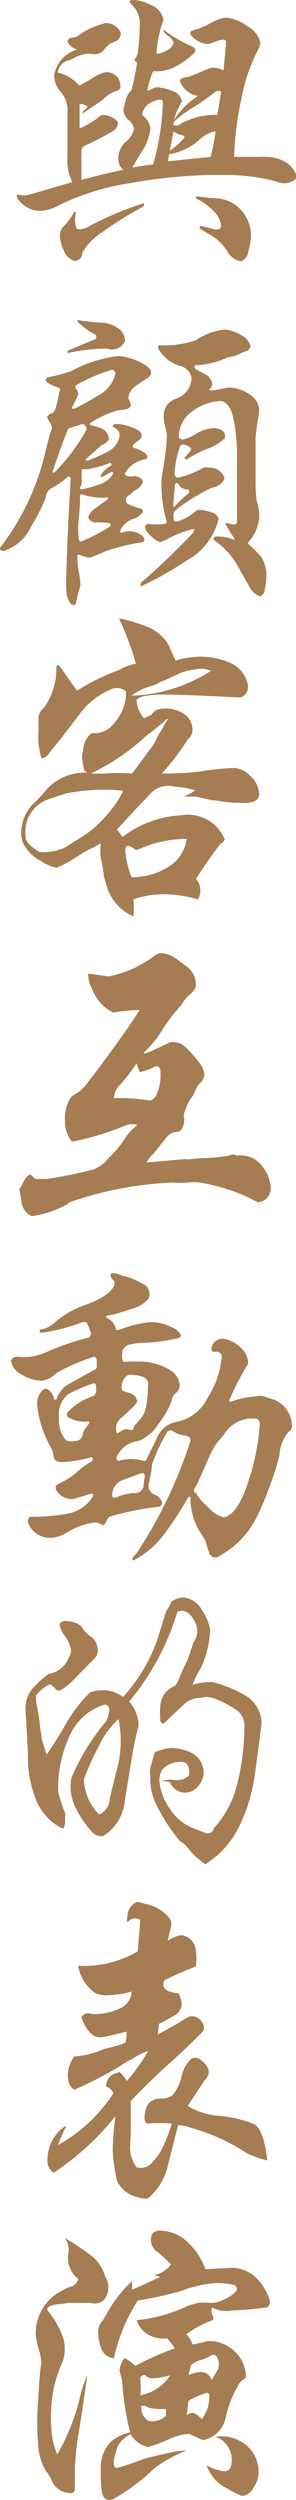
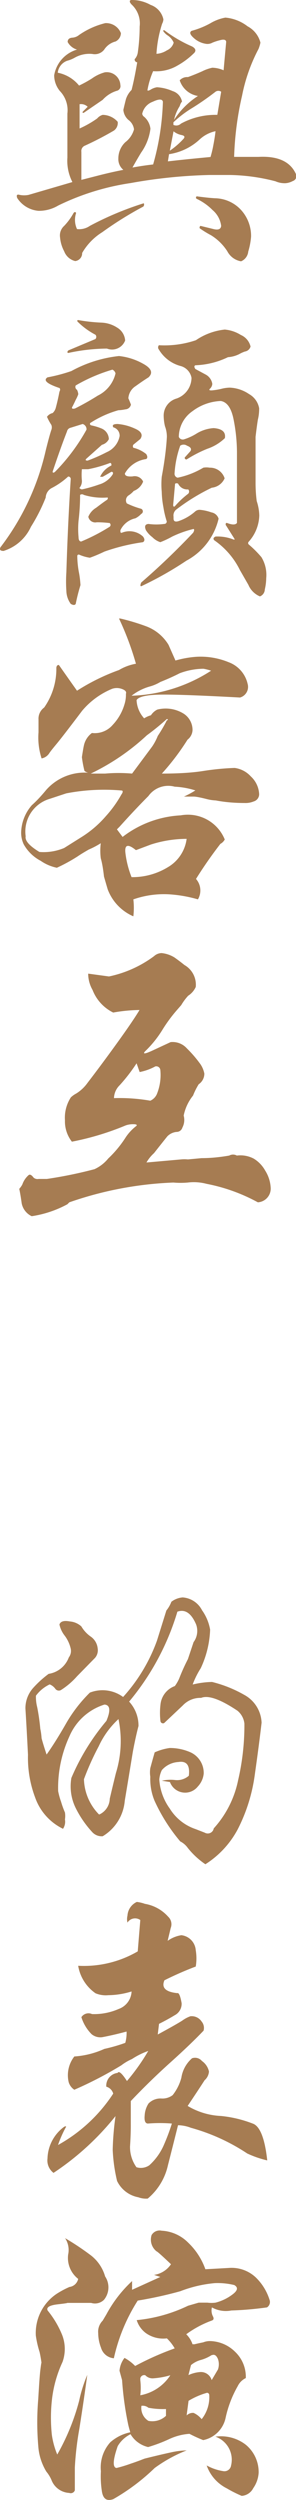
<svg xmlns="http://www.w3.org/2000/svg" id="レイヤー_1" data-name="レイヤー 1" width="23.06" height="194.58" viewBox="0 0 23.06 194.58">
  <defs>
    <style>
      .cls-1 {
        fill: #a67c52;
      }
    </style>
  </defs>
  <title>performance</title>
  <g>
    <path class="cls-1" d="M6.44,8.7l0.39-.39a0.75,0.75,0,0,0-.63-0.2V10a7.9,7.9,0,0,0,1.37-.78A0.87,0.87,0,0,1,8,8.94a1.59,1.59,0,0,1,1.17.54,0.73,0.73,0,0,1-.29.68,24.85,24.85,0,0,1-2.25,1.17,0.45,0.45,0,0,0-.29.49V14l1.48-.38q1-.25,1.79-0.4a1.07,1.07,0,0,1-.39-0.88,1.74,1.74,0,0,1,.54-1.27,1.9,1.9,0,0,0,.68-1A1.08,1.08,0,0,0,10,9.33a1.16,1.16,0,0,1-.39-0.78q0.1-.44.2-0.83A1.78,1.78,0,0,1,10.25,7q0.22-.85.44-2.15a0.22,0.22,0,0,1-.2-0.24,1,1,0,0,0,.24-0.49,14.48,14.48,0,0,0,.15-2.05A2,2,0,0,0,10.25.35Q10,0.08,10.2,0a3,3,0,0,1,1.53.38,1.53,1.53,0,0,1,1,1.13,0.86,0.86,0,0,1-.1.34,9.34,9.34,0,0,0-.44,2.34A1.7,1.7,0,0,0,13,3.92a0.94,0.94,0,0,0,.53-0.6,1.27,1.27,0,0,0-.45-0.55,1.18,1.18,0,0,1-.38-0.38,0.1,0.1,0,0,1,.15,0,10.35,10.35,0,0,0,2.1,1.22q0.41,0.22.2,0.49a6,6,0,0,1-1.32,1,3.24,3.24,0,0,1-1.9.44,6.49,6.49,0,0,0-.44,1.46c0,0.08.05,0.07,0.21,0a1.31,1.31,0,0,1,.53-0.21,3.56,3.56,0,0,1,1.22.3,1.06,1.06,0,0,1,.73.82Q14.08,8,14,8.26a3.32,3.32,0,0,0-.44,1.07,6.27,6.27,0,0,1,1.86-1.86A1.79,1.79,0,0,1,14,6.25,0.79,0.79,0,0,1,14.64,6c0.36-.13.73-0.28,1.11-0.45a3.29,3.29,0,0,1,.79-0.28,2.35,2.35,0,0,1,.88.2q0.1-1.12.2-2.2c0-.16-0.15-0.22-0.4-0.16a4.09,4.09,0,0,0-.67.21,0.8,0.8,0,0,1-.44.1,1.79,1.79,0,0,1-1-.45C14.8,2.7,14.74,2.51,14.93,2.4a6.5,6.5,0,0,0,1.46-.59,3.51,3.51,0,0,1,1.17-.44,3.3,3.3,0,0,1,1.73.68,2,2,0,0,1,1,1.27,2.87,2.87,0,0,1-.15.49,13.23,13.23,0,0,0-1.28,3.63,24.46,24.46,0,0,0-.62,4.77h1.9q2.29-.12,2.93,1.37a0.4,0.4,0,0,1-.26.51,1.41,1.41,0,0,1-.57.17,1.78,1.78,0,0,1-.78-0.15,15,15,0,0,0-3.52-.49H16.3a39.45,39.45,0,0,0-6.13.63A19.2,19.2,0,0,0,4.53,16,2.93,2.93,0,0,1,3,16.41a2.19,2.19,0,0,1-1.66-1q-0.12-.34.2-0.24a1.78,1.78,0,0,0,.68,0l3.42-1a3.61,3.61,0,0,1-.39-1.9V8.84a2.16,2.16,0,0,0-.59-1.76,1.94,1.94,0,0,1-.44-1.22A2.52,2.52,0,0,1,6,3.86a1.22,1.22,0,0,1-.73-0.59q0-.32.39-0.34a0.91,0.91,0,0,0,.49-0.2,6.13,6.13,0,0,1,2.05-.93,1.24,1.24,0,0,1,1.22.78A0.74,0.74,0,0,1,9,3.23a1.49,1.49,0,0,0-.88.63,0.93,0.93,0,0,1-.93.34,2.32,2.32,0,0,0-1.37.29,2.46,2.46,0,0,1-.59.24,1.12,1.12,0,0,0-.73.93,2.84,2.84,0,0,1,1.66,1,9.41,9.41,0,0,0,1-.55,3.11,3.11,0,0,1,1-.48,1.06,1.06,0,0,1,1.22,1,0.37,0.37,0,0,1-.29.44A2.45,2.45,0,0,0,8,7.77l-1.46,1C6.45,8.81,6.42,8.78,6.44,8.7Zm4.74,7.37a27.51,27.51,0,0,0-3.21,2,4.63,4.63,0,0,0-1.57,1.62,0.61,0.61,0,0,1-.54.63A1.22,1.22,0,0,1,5,19.56a2.78,2.78,0,0,1-.32-1.07A1,1,0,0,1,5,17.58a4.8,4.8,0,0,0,.73-1c0.08-.1.15-0.1,0.2,0A1.69,1.69,0,0,0,6,17.83,1.46,1.46,0,0,0,7,17.58a24.39,24.39,0,0,1,4.2-1.76A0.22,0.22,0,0,1,11.17,16.07Zm1.51-8.15q-0.07-.34-0.79,0a1.29,1.29,0,0,0-.82.93,0.33,0.33,0,0,0,.15.24,1.45,1.45,0,0,1,.49.93A4.08,4.08,0,0,1,11,11.87q-0.34.56-.68,1.17,0.81-.15,1.61-0.24A19.91,19.91,0,0,0,12.69,7.92Zm0.39,4.64q1.46-.17,3.32-0.34a8.35,8.35,0,0,0,.22-0.92q0.12-.62.17-1.09a2.61,2.61,0,0,0-1.22.63A4.47,4.47,0,0,1,13.17,12Zm0.15-.83a6,6,0,0,0,1.07-.93q0.19-.22-0.16-0.29a1.42,1.42,0,0,1-.62-0.29Zm4-4.59a0.38,0.38,0,0,0-.44,0A20.9,20.9,0,0,1,15,8.39a8.57,8.57,0,0,0-1.49,1.13v0.2a0.53,0.53,0,0,0,.59-0.1,5.62,5.62,0,0,1,2.83-.68ZM15.62,17.58l1.06,0.26c0.33,0.07.52,0,.55-0.26a1.94,1.94,0,0,0-.67-1.23,4.33,4.33,0,0,0-1.23-.87,0.11,0.11,0,0,1,0-.2q0.88,0.12,1.42.15a2.82,2.82,0,0,1,2,.88,3,3,0,0,1,.81,2.1,5.4,5.4,0,0,1-.22,1.17,0.92,0.92,0,0,1-.56.76,1.49,1.49,0,0,1-1.07-.78,4,4,0,0,0-1.27-1.25,8,8,0,0,1-.88-0.54A0.15,0.15,0,0,1,15.62,17.58Z" />
    <path class="cls-1" d="M7.12,33.11a4.36,4.36,0,0,1,.79.24,0.92,0.92,0,0,1,.57.83,0.84,0.84,0,0,1-.54.44L6.73,35.7c-0.1.1-.07,0.15,0.1,0.15a13.26,13.26,0,0,0,1.49-.66,1.71,1.71,0,0,0,1-1.25,0.67,0.67,0,0,0-.49-0.68Q8.66,33,9.17,33a4,4,0,0,1,1.32.35q0.78,0.33.44,0.82l-0.54.44a0.21,0.21,0,0,0,0,.24,2.52,2.52,0,0,1,1,.49q0.17,0.27,0,.39a2.24,2.24,0,0,0-1.66,1.12c0,0.18.17,0.26,0.6,0.23a0.72,0.72,0,0,1,.82.4,1.24,1.24,0,0,1-.73.73,1.85,1.85,0,0,1-.39.34,0.46,0.46,0,0,0-.15.63A6.32,6.32,0,0,0,11,39.6,0.22,0.22,0,0,1,11,40a1.62,1.62,0,0,1-.45.34,1.69,1.69,0,0,0-1.17.93c0,0.15,0,.21.1,0.2a1.55,1.55,0,0,1,1.66.29q0.22,0.29,0,.44a15.31,15.31,0,0,0-3,.73Q7.49,43.24,7,43.41a3.21,3.21,0,0,1-.83-0.24,0.11,0.11,0,0,0-.15.1,7.37,7.37,0,0,0,.15,1.39,8.14,8.14,0,0,1,.1.88A14.82,14.82,0,0,0,5.9,47q-0.1.17-.39,0a1.79,1.79,0,0,1-.34-1,11,11,0,0,1,0-1.46q0.12-3.86.34-7.25a0.19,0.19,0,0,0-.2-0.2A5.83,5.83,0,0,1,4,38a0.9,0.9,0,0,0-.44.73A13.76,13.76,0,0,1,2.41,41,3.48,3.48,0,0,1,.28,42.88q-0.39,0-.24-0.29a19.45,19.45,0,0,0,3.52-7.52q0.29-1.17.44-1.61a0.54,0.54,0,0,0,0-.39,4.15,4.15,0,0,1-.34-0.63,0.73,0.73,0,0,1,.44-0.29,0.87,0.87,0,0,0,.24-0.39q0.17-.63.29-1.27c0.08-.15.06-0.24,0-0.29q-1.46-.49-0.93-0.83a12.91,12.91,0,0,0,1.86-.49,9.9,9.9,0,0,1,3.71-1.17,4.86,4.86,0,0,1,1.86.59q1,0.54.44,1.07-0.46.29-1,.68A1.22,1.22,0,0,0,10,31q0.1,0.22.2,0.49a0.46,0.46,0,0,1-.43.37,3.28,3.28,0,0,1-.55.07,8,8,0,0,0-2.2,1C7,33,7,33.08,7.12,33.11ZM6.44,33l-0.93.29a0.37,0.37,0,0,0-.29.29q-0.49,1.25-1.12,3.13c0,0.1.08,0.11,0.2,0a15,15,0,0,0,2.44-3.27A0.43,0.43,0,0,0,6.44,33ZM6.09,24.91a13.29,13.29,0,0,0,1.81.2,2.42,2.42,0,0,1,1.23.39,1.27,1.27,0,0,1,.62,1,1.09,1.09,0,0,1-1.42.63,14.66,14.66,0,0,0-3,.34c-0.1,0-.11-0.1,0-0.2l2.1-.88a0.24,0.24,0,0,0,0-.34,5.71,5.71,0,0,1-1.37-1C6,25,6,24.91,6.09,24.91ZM5.85,31.79a20.23,20.23,0,0,0,1.77-1A2.58,2.58,0,0,0,9,29.06a0.46,0.46,0,0,0-.24-0.29A12.83,12.83,0,0,0,5.9,30a0.26,0.26,0,0,0,.1.34,1.06,1.06,0,0,1,.1.34,2.62,2.62,0,0,1-.2.44q-0.12.27-.29,0.59C5.59,31.81,5.67,31.84,5.85,31.79Zm2.54,6.93a4.94,4.94,0,0,1-1.86-.2,0.24,0.24,0,0,0-.29,0q0,1-.12,2a7,7,0,0,0,0,1.29q0,0.32.2,0.34A14.77,14.77,0,0,0,8.54,41a0.18,0.18,0,0,0,0-.29,8.34,8.34,0,0,0-1-.06,0.55,0.55,0,0,1-.66-0.43,1.47,1.47,0,0,1,.61-0.7q0.56-.43.85-0.62A0.15,0.15,0,0,0,8.39,38.73Zm-2-.63a10.87,10.87,0,0,0,1.33-.38,1.88,1.88,0,0,0,1.06-.79c0.06-.13,0-0.2-0.1-0.2L8,37.11c-0.11,0-.18,0-0.2,0a1.78,1.78,0,0,1,.88-0.88c0-.11,0-0.18-0.1-0.2a10.17,10.17,0,0,1-1.71.49l-0.49,0a4.61,4.61,0,0,0,0,.88,0.83,0.83,0,0,1-.2.59C6.22,38,6.26,38.08,6.39,38.09Zm8.69,3.08a8.29,8.29,0,0,0-1.66.59,7.57,7.57,0,0,1-.93.44,1.53,1.53,0,0,1-.62-0.39,2,2,0,0,1-.5-0.54q-0.2-.46.2-0.49a4.59,4.59,0,0,0,1.22,0,0.19,0.19,0,0,0,.2-0.2,7.31,7.31,0,0,1-.26-1.1,7.23,7.23,0,0,1-.13-1.2,6.59,6.59,0,0,1,0-1.17Q12.93,35.33,13,34a2.35,2.35,0,0,0-.15-0.83,3.81,3.81,0,0,1-.1-0.83,1.38,1.38,0,0,1,1-1.32,1.73,1.73,0,0,0,1.17-1.61,1.17,1.17,0,0,0-.88-0.93,2.81,2.81,0,0,1-1.66-1.27,0.26,0.26,0,0,1,0-.34,7.63,7.63,0,0,0,2.88-.39,4.9,4.9,0,0,1,2.25-.83,2.82,2.82,0,0,1,1.25.42,1.32,1.32,0,0,1,.76.9,0.54,0.54,0,0,1-.44.39,2.62,2.62,0,0,0-.44.2,2.3,2.3,0,0,1-.88.24,6.33,6.33,0,0,1-2.54.63q-0.15.07,0,.29L16,29.14a1,1,0,0,1,.54.74,0.57,0.57,0,0,1-.2.39c-0.08.1,0,.13,0.22,0.11a5.4,5.4,0,0,0,.66-0.11,2.82,2.82,0,0,1,.68-0.1,2.87,2.87,0,0,1,1.5.5,1.58,1.58,0,0,1,.79,1.11q0,0.49-.1.88Q20,33.23,19.91,34v3.56A11,11,0,0,0,20,39a3.88,3.88,0,0,1,.2,1.12,3.19,3.19,0,0,1-.83,2.05,0.15,0.15,0,0,0,0,.2,8.44,8.44,0,0,1,1,1A2.66,2.66,0,0,1,20.74,45a4.11,4.11,0,0,1-.11.88,0.6,0.6,0,0,1-.38.54,1.68,1.68,0,0,1-.9-0.9l-0.66-1.15a6.08,6.08,0,0,0-2-2.32q-0.15-.17.1-0.29a3.34,3.34,0,0,1,1.42.24c0.08,0,.1,0,0-0.15l-0.63-1c0-.1,0-0.15.1-0.15q0.61,0.24.78,0V35.16a13.33,13.33,0,0,0-.26-2.5q-0.26-1.33-1-1.45A3.91,3.91,0,0,0,15,32a2.46,2.46,0,0,0-1.07,2,0.33,0.33,0,0,0,.39.2,4.14,4.14,0,0,0,1-.46,2.92,2.92,0,0,1,1.32-.42q1,0.07.88,0.78a3.65,3.65,0,0,1-1.37.83,10,10,0,0,0-1.61.83,0.13,0.13,0,0,1-.15-0.15l0.44-.49q0.17-.27-0.26-0.43a0.46,0.46,0,0,0-.53,0,7.8,7.8,0,0,0-.44,2.15,0.31,0.31,0,0,0,.24.34,6.38,6.38,0,0,0,2-.78,1.43,1.43,0,0,1,.49,0,1.19,1.19,0,0,1,1.17.83,1.23,1.23,0,0,1-1,.73,15.59,15.59,0,0,0-2.78,1.71,0.59,0.59,0,0,0-.2.54l0,0.15q0,0.32.39,0.2a3.82,3.82,0,0,0,1.27-.73,0.53,0.53,0,0,1,.39-0.15,3.68,3.68,0,0,1,.9.2,0.71,0.71,0,0,1,.56.49,5,5,0,0,1-2.51,3.27A26.88,26.88,0,0,1,11,45.63q-0.12,0,0-.29a55.31,55.31,0,0,0,4.05-3.88Q15.18,41.22,15.08,41.17Zm-1.42-1.81a6.83,6.83,0,0,1,1-.93,0.24,0.24,0,0,0,0-.34,0.78,0.78,0,0,1-.78-0.44,0.21,0.21,0,0,0-.24,0l-0.15,1.66C13.5,39.46,13.57,39.47,13.66,39.36Z" />
    <path class="cls-1" d="M11.76,55.67a1.26,1.26,0,0,1,.49-0.44,2.65,2.65,0,0,1,2.08.33A1.51,1.51,0,0,1,15,56.84a1,1,0,0,1-.39.73,18.89,18.89,0,0,1-2,2.64q1.93,0,3.2-.2t2.47-.24a2.06,2.06,0,0,1,1.26.66,2,2,0,0,1,.65,1.39,0.59,0.59,0,0,1-.43.56,1.66,1.66,0,0,1-.7.12q-1.2,0-2.25-.2a3.37,3.37,0,0,1-.68-0.1Q15.35,62,15.08,62H14.33a7.28,7.28,0,0,0,.89-0.48,6.28,6.28,0,0,0-1.61-.29,1.9,1.9,0,0,0-2.05.73q-1,1-2.25,2.39l-0.2.2,0.44,0.59a8.1,8.1,0,0,1,4.53-1.68,3.1,3.1,0,0,1,3.43,1.88,0.84,0.84,0,0,1-.34.34,33.3,33.3,0,0,0-1.9,2.73A1.36,1.36,0,0,1,15.42,70a10.41,10.41,0,0,0-2.2-.39,7.2,7.2,0,0,0-2.83.39,5.94,5.94,0,0,1,0,1.32,3.71,3.71,0,0,1-2-2.1q-0.2-.68-0.29-1Q8,67.31,7.85,66.8a4.85,4.85,0,0,1,0-1.17,6.42,6.42,0,0,1-.93.49q-0.56.32-.88,0.54a13.11,13.11,0,0,1-1.61.88A3.41,3.41,0,0,1,3.17,67a3.22,3.22,0,0,1-1.32-1.28,2.1,2.1,0,0,1-.2-1,3.34,3.34,0,0,1,.83-2.05Q3,62.21,3.6,61.48a4,4,0,0,1,3.47-1.32A0.74,0.74,0,0,1,6.58,60a8.49,8.49,0,0,1-.2-1.07q0.1-.66.15-0.88a1.64,1.64,0,0,1,.63-1,1.84,1.84,0,0,0,1.62-.63,3.93,3.93,0,0,0,.92-1.61A2.45,2.45,0,0,0,9.81,54c0.06-.16-0.05-0.29-0.35-0.39a1.14,1.14,0,0,0-.72,0,6.07,6.07,0,0,0-2.34,1.71q-1.51,2-2,2.59t-0.57.73a0.91,0.91,0,0,1-.59.39A5.27,5.27,0,0,1,3,57v-1a1.07,1.07,0,0,1,.44-0.93A5.25,5.25,0,0,0,4.39,52c0-.18.1-0.26,0.2-0.24Q5.46,53,6,53.76a16.15,16.15,0,0,1,3.27-1.61,3.87,3.87,0,0,1,1.32-.49,22.86,22.86,0,0,0-1.32-3.52h0.1a16.68,16.68,0,0,1,2,.6,3.44,3.44,0,0,1,1.76,1.45l0.54,1.22a7.88,7.88,0,0,1,1.61-.29,5.74,5.74,0,0,1,2.53.42,2.35,2.35,0,0,1,1.48,1.68,0.86,0.86,0,0,1-.59,1.07q-5-.27-6.42-0.22t-1.64.42a2.26,2.26,0,0,0,.59,1.42A2,2,0,0,1,11.76,55.67ZM9.51,61.53a15.56,15.56,0,0,0-4.35.22l-1.27.42A2.65,2.65,0,0,0,2,65.09q-0.1.51,1.07,1.22A4.13,4.13,0,0,0,5,66l1.32-.83a8.32,8.32,0,0,0,1.93-1.65,9.12,9.12,0,0,0,1.2-1.67Q9.63,61.6,9.51,61.53ZM7.07,60.21H8.19a12.05,12.05,0,0,1,2.1,0l1.56-2.1a4.24,4.24,0,0,0,.44-0.83A11.67,11.67,0,0,0,13,56.06c0.1,0,.1-0.08,0-0.1a19,19,0,0,1-1.56,1.27A17.48,17.48,0,0,1,7.07,60.21Zm7.47,5.08a9.17,9.17,0,0,0-2.78.44l-1.17.44q-0.93-.76-0.82.21a7.46,7.46,0,0,0,.48,1.89,5.29,5.29,0,0,0,2.82-.77A3,3,0,0,0,14.54,65.29Zm1.9-13.09a4,4,0,0,0-.59-0.15A5.41,5.41,0,0,0,14,52.4q-0.66.34-1.51,0.68a3.28,3.28,0,0,1-.78.34,4.14,4.14,0,0,0-1.46.73A12.12,12.12,0,0,0,16.45,52.2Z" />
    <path class="cls-1" d="M7.36,91a3,3,0,0,0,1.07-.83,8.68,8.68,0,0,0,1.37-1.66,3.64,3.64,0,0,1,.83-0.88c0.06-.08,0-0.13-0.22-0.13a1.73,1.73,0,0,0-.61.09,21.4,21.4,0,0,1-4.2,1.27,2.56,2.56,0,0,1-.54-1.66,2.91,2.91,0,0,1,.46-1.79,1.88,1.88,0,0,1,.42-0.3,3.07,3.07,0,0,0,.88-0.83q1.12-1.46,2.33-3.14t1.72-2.53a12.29,12.29,0,0,0-2.05.2,3.28,3.28,0,0,1-1.61-1.76,2.56,2.56,0,0,1-.34-1.27L8.49,76A8.94,8.94,0,0,0,12,74.42a0.9,0.9,0,0,1,.59-0.24,2.36,2.36,0,0,1,1,.34q0.41,0.29.78,0.59a1.76,1.76,0,0,1,.88,1.71,1.6,1.6,0,0,1-.59.68,4.31,4.31,0,0,0-.54.73l-0.34.39a11.64,11.64,0,0,0-1.15,1.57,8.41,8.41,0,0,1-1.34,1.65q-0.27.32,0.56-.06l1.44-.67a1.49,1.49,0,0,1,1.27.49,9.31,9.31,0,0,1,1.07,1.25,2,2,0,0,1,.29.71,1,1,0,0,1-.44.83,5.43,5.43,0,0,0-.44.88,3.62,3.62,0,0,0-.73,1.56,1.27,1.27,0,0,1-.1.93,0.47,0.47,0,0,1-.46.34,1.16,1.16,0,0,0-.71.34Q12.59,89,12,89.75a3,3,0,0,0-.59.73h0l2.69-.24a2.68,2.68,0,0,1,.54,0l1.07-.1q1,0,2.15-.2a0.6,0.6,0,0,1,.59,0,2.22,2.22,0,0,1,1.32.24,2.51,2.51,0,0,1,.89.93,2.77,2.77,0,0,1,.43,1.37,1.07,1.07,0,0,1-1,1.1,13.76,13.76,0,0,0-4-1.44,3.86,3.86,0,0,0-1.46-.1,6.34,6.34,0,0,1-1.12,0,27.69,27.69,0,0,0-8.11,1.54l-0.15.15a8.46,8.46,0,0,1-2.78.93,1.41,1.41,0,0,1-.78-1Q1.6,93,1.5,92.53a1.75,1.75,0,0,0,.24-0.34,1.71,1.71,0,0,1,.49-0.73q0.15-.12.39,0.2a0.47,0.47,0,0,0,.39.1H3.65A33.62,33.62,0,0,0,7.36,91Zm4.74-8a4.25,4.25,0,0,1-1.22.44l-0.24-.68a13.26,13.26,0,0,1-1.32,1.71,1.45,1.45,0,0,0-.44,1,13.9,13.9,0,0,1,2.83.2,1,1,0,0,0,.54-0.59,3.94,3.94,0,0,0,.24-1.81A0.32,0.32,0,0,0,12.1,83Z" />
-     <path class="cls-1" d="M9.71,106a10.64,10.64,0,0,1,1.71,0,4.67,4.67,0,0,1,1.72.57,1.58,1.58,0,0,1,.87,1.28,0.8,0.8,0,0,1-.34.59,0.81,0.81,0,0,0-.29.54,5.86,5.86,0,0,1-1,1.79,3.29,3.29,0,0,1-1.57,1.38,2.13,2.13,0,0,0-1.71,1.22,0.26,0.26,0,0,0,.1.34,3.35,3.35,0,0,1,2,0c0.08,0,.15,0,0.2-0.1L12.19,112a2.09,2.09,0,0,1,1.48-1.32,3.4,3.4,0,0,0,2.51-1.9,6.91,6.91,0,0,0,1.1-3.27,0.44,0.44,0,0,0-.54-0.29q-0.39,0-.21-0.5a0.88,0.88,0,0,1,.79-0.53,2.33,2.33,0,0,1,1.31.59,1.74,1.74,0,0,1,.7,1.22,0.65,0.65,0,0,1-.15.39,21.5,21.5,0,0,0-1.32,2.59c0,0.11,0,.15.2,0.1a6,6,0,0,1,1.9-.39,1.07,1.07,0,0,1,.63,0q0.24,0.1.73,0.24a2.2,2.2,0,0,1,1.42,2,0.45,0.45,0,0,1-.24.49,3.08,3.08,0,0,0-.73,1.86,26.39,26.39,0,0,1-1.65,4.55,7,7,0,0,1-3.23,3.38,0.51,0.51,0,0,1-.6-0.38,3.65,3.65,0,0,1-.23-0.75,4.26,4.26,0,0,0-.44-0.78,5,5,0,0,1-.78-2.66q0-.32-0.24,0a24.5,24.5,0,0,1-1.75,2.69,7.2,7.2,0,0,1-2.45,2.12q-0.17,0,0-.29a5.31,5.31,0,0,0,.39-0.49,36.18,36.18,0,0,0,4.05-8.52q0-.37-0.45-0.43a2,2,0,0,1-.82-0.26q-0.34-.27-0.54,0a13.56,13.56,0,0,0-1.06,2.17,1.89,1.89,0,0,0-.16.76l-0.24,1.22a0.78,0.78,0,0,0,.63.78q0.71,0.56.24,0.88a21.86,21.86,0,0,0-3.91.78,0.76,0.76,0,0,0-.24.34,0.6,0.6,0,0,1-.24.32l-0.54-.22a5.32,5.32,0,0,0-2.25.76,2.72,2.72,0,0,1-1.27.44,1.8,1.8,0,0,1-1.81-1.2q0-.46.24-0.44a13.92,13.92,0,0,0,2.77-.23,2.85,2.85,0,0,0,2.06-1.38c0-.11,0-0.18-0.1-0.2l-1.46.44a1.54,1.54,0,0,1-1.18-.5q-0.35-.45,0-0.67a6.36,6.36,0,0,0,1.37-.83,5.77,5.77,0,0,1,1.27-.93,0.24,0.24,0,0,0,0-.34,10.9,10.9,0,0,1-2.29.39q-0.68,0-.68-0.49a2.34,2.34,0,0,0-.29-0.78,8.36,8.36,0,0,1-1-3.27,1.46,1.46,0,0,1,.37-1q0.34-.37.71,0.1a1,1,0,0,1,.24.54,0.15,0.15,0,0,0,.2,0,2.06,2.06,0,0,1,1.12-1.27q1-.56,1.81-1a0.3,0.3,0,0,0,.2-0.24V106q0-.41-0.24-0.39a14.49,14.49,0,0,0-2.93,1.27,1.89,1.89,0,0,1-1.12.59,3.19,3.19,0,0,1-1.57-.49,1.44,1.44,0,0,1-.82-1.07q0.1-.39.78-0.29a4.27,4.27,0,0,0,2-.39,18.69,18.69,0,0,1,3.27-1.12A0.35,0.35,0,0,0,7,103.58,1.58,1.58,0,0,0,6.78,103c0-.08-0.11-0.11-0.34-0.1a14.23,14.23,0,0,1-3.22.83,0.15,0.15,0,0,1-.1-0.24,2,2,0,0,0,1.17-.59,7.44,7.44,0,0,1,2.51-1.39q1.88-.73,2.12-1.54a0.47,0.47,0,0,0-.2-0.44q-0.22-.32,0-0.44a1.49,1.49,0,0,1,.78.2,4.61,4.61,0,0,1,1.53.59,0.88,0.88,0,0,1,.53,1.22,2.62,2.62,0,0,1-1.36.79,16.85,16.85,0,0,1-1.62.48q-0.51,0-.2.24a1.13,1.13,0,0,1,.63.78q0,0.17.34,0.1a8.56,8.56,0,0,1,2.39-.59,3.54,3.54,0,0,1,1.61.39,1.51,1.51,0,0,1,.63.44q0.22,0.24,0,.39a12.68,12.68,0,0,1-2.69.39,4.65,4.65,0,0,0-1.11.13,0.77,0.77,0,0,0-.65.55Q9.44,106,9.71,106Zm-4.39,3.86a4.83,4.83,0,0,1,2-1.22,0.72,0.72,0,0,0,.17-0.56c0-.28-0.06-0.42-0.17-0.42a12.14,12.14,0,0,0-2,.85,2.07,2.07,0,0,0-.72,1.93,2.27,2.27,0,0,0,.54,1.66,1.14,1.14,0,0,0,.7.06,0.57,0.57,0,0,0,.57-0.4,1.49,1.49,0,0,1,.34-0.71c0.2-.24.24-0.38,0.15-0.42a2.47,2.47,0,0,1-1.61-.34A0.27,0.27,0,0,1,5.31,109.87Zm5.62,4.83-1.32.48a1.25,1.25,0,0,0-.88,1.18,0.21,0.21,0,0,0,.2.24,5.11,5.11,0,0,1,1.46-.39,0.67,0.67,0,0,0,.78-0.49,6.76,6.76,0,0,1,.1-0.78Q11.27,114.53,10.93,114.7Zm-0.24-4a2.12,2.12,0,0,0,.7-1.31,9.4,9.4,0,0,0,.13-1.53Q11.68,107,10,107a1.11,1.11,0,0,0-.49,1.22,3.51,3.51,0,0,0,.59.2,0.76,0.76,0,0,1,.59.68,2.55,2.55,0,0,1-.53.6l-0.6.57a1.08,1.08,0,0,0-.49,1.17q0,0.2.27,0a1.54,1.54,0,0,1,.51-0.22q0.56,0.15.54,0A0.77,0.77,0,0,1,10.68,110.75Zm4.49,5.42a4.94,4.94,0,0,0,1,1.17,2.61,2.61,0,0,0,1.25.83q1.12-.27,1.93-2.89a17,17,0,0,0,.85-4.14q0.12-.71-0.49-0.68a2.59,2.59,0,0,0-2.29,1.27,4.79,4.79,0,0,1-.39.44,5.44,5.44,0,0,0-.68,1.12q-0.61,1.39-1.07,2.39Q15,116,15.18,116.17Z" />
    <path class="cls-1" d="M16,145.1a6.24,6.24,0,0,1-1.37-1.27,1.63,1.63,0,0,0-.59-0.51,13.67,13.67,0,0,1-2-3.16,4.39,4.39,0,0,1-.33-1.87,2.16,2.16,0,0,1,0-.68q0.17-.63.34-1.22a4.3,4.3,0,0,1,1.17-.34,3.94,3.94,0,0,1,1.65.35,1.76,1.76,0,0,1,1,1.65,1.71,1.71,0,0,1-.46,1,1.26,1.26,0,0,1-2.17-.35l-0.63-.1a3,3,0,0,1,1-.06,1.39,1.39,0,0,0,1.1-.33q0.15-1.22-.81-1.07a1.85,1.85,0,0,0-1.29.63,2,2,0,0,0-.2.73,4.32,4.32,0,0,0,.82,2.27,3.78,3.78,0,0,0,2,1.59l0.72,0.28a0.47,0.47,0,0,0,.7-0.33,7.94,7.94,0,0,0,1.9-3.75,18.92,18.92,0,0,0,.49-4.41,1.51,1.51,0,0,0-.54-1q-2-1.34-2.83-1a1.87,1.87,0,0,0-1.43.59l-1.45,1.37a0.2,0.2,0,0,1-.29-0.15,5.42,5.42,0,0,1,0-1.27,1.71,1.71,0,0,1,1.12-1.46,3,3,0,0,0,.34-0.59,15.53,15.53,0,0,1,.68-1.51l0.44-1.32a1.47,1.47,0,0,0,.2-1.37q-0.56-1.32-1.46-1a19.7,19.7,0,0,1-3.76,7,2.76,2.76,0,0,1,.73,1.9q-0.22.83-.44,2-0.29,1.78-.63,3.82A3.57,3.57,0,0,1,8,142.92a1,1,0,0,1-.83-0.34,8,8,0,0,1-1.26-1.83,3.82,3.82,0,0,1-.35-2.37,17.46,17.46,0,0,1,2.73-4.44q0.51-1.22-.15-1.27a4.39,4.39,0,0,0-2.73,2.47,9.6,9.6,0,0,0-.88,4.27,5.77,5.77,0,0,0,.23.83,7.29,7.29,0,0,0,.3.83,1.72,1.72,0,0,1,0,.54,1,1,0,0,1-.15.73,4.28,4.28,0,0,1-2.17-2.43,8.76,8.76,0,0,1-.56-3.33q-0.1-2-.2-3.61a2.37,2.37,0,0,1,.6-1.59,8,8,0,0,1,1.21-1.1A2,2,0,0,0,5.36,129a0.83,0.83,0,0,0,.15-0.68,2.71,2.71,0,0,0-.46-1,2.14,2.14,0,0,1-.42-0.88q0.12-.37.81-0.24a1.51,1.51,0,0,1,.9.39,2.49,2.49,0,0,0,.73.79,1.27,1.27,0,0,1,.54.92,0.91,0.91,0,0,1-.2.73L6,130.47a5.86,5.86,0,0,1-1.25,1.07,0.34,0.34,0,0,1-.45-0.11,1,1,0,0,0-.43-0.33,2.84,2.84,0,0,0-1.07.88,3.19,3.19,0,0,0,.1.9,16.34,16.34,0,0,1,.24,1.68,5,5,0,0,1,.1.73q0.12,0.46.39,1.27,0.71-1,1.57-2.51A11.18,11.18,0,0,1,7,131.74a2.7,2.7,0,0,1,2.59.34,13.19,13.19,0,0,0,2.64-4.39l0.73-2.34a2.46,2.46,0,0,0,.39-0.68,1.66,1.66,0,0,1,.88-0.34,1.84,1.84,0,0,1,1.51,1,3.68,3.68,0,0,1,.63,1.51,7.72,7.72,0,0,1-.73,3,6.56,6.56,0,0,0-.63,1.27,6.91,6.91,0,0,1,1.51-.2,9.78,9.78,0,0,1,2.5,1,2.58,2.58,0,0,1,1.36,2.17q-0.2,1.73-.53,4.05a13.14,13.14,0,0,1-1.33,4.25A7.25,7.25,0,0,1,16,145.1Zm-8.25-3.88A1.39,1.39,0,0,0,8.55,140q0.26-1.11.48-2a8.44,8.44,0,0,0,.2-4.2,6.67,6.67,0,0,0-1.54,2.12,20.76,20.76,0,0,0-1.15,2.56A4.08,4.08,0,0,0,7.71,141.22Z" />
    <path class="cls-1" d="M11.51,171.12a1.68,1.68,0,0,1-.73-0.1,2.31,2.31,0,0,1-1.66-1.27,12.87,12.87,0,0,1-.34-2.42A22.08,22.08,0,0,1,9,164.7a21,21,0,0,1-4.83,4.42A1.21,1.21,0,0,1,3.7,168,3.17,3.17,0,0,1,5,165.53q0.15-.07.15,0a9,9,0,0,0-.63,1.42,12.17,12.17,0,0,0,4.3-4,0.78,0.78,0,0,0-.54-0.54,1,1,0,0,1,.88-1.07q0.15-.27.73,0.63a16.28,16.28,0,0,0,1.66-2.34,5.78,5.78,0,0,0-1.27.63,4,4,0,0,0-.83.49,30.29,30.29,0,0,1-3.66,1.9,1.08,1.08,0,0,1-.44-0.59,2.37,2.37,0,0,1,.44-2,6.72,6.72,0,0,0,2.34-.59A12.89,12.89,0,0,0,9.76,159a2.83,2.83,0,0,0,.1-0.88q-1,.27-1.9.44a1.07,1.07,0,0,1-.83-0.24A3.24,3.24,0,0,1,6.34,157a0.66,0.66,0,0,1,.83-0.24,4.76,4.76,0,0,0,2.08-.4,1.51,1.51,0,0,0,1-1.36,6.32,6.32,0,0,1-1.81.29,2.06,2.06,0,0,1-1-.15A3.25,3.25,0,0,1,6.09,153a8.32,8.32,0,0,0,4.64-1.12l0.2-2.44a0.7,0.7,0,0,0-1,.2,1.13,1.13,0,0,1,0-.54,1.26,1.26,0,0,1,.73-1.07,2.94,2.94,0,0,1,.63.15,3.12,3.12,0,0,1,1.81,1,0.8,0.8,0,0,1,.2.88l-0.24,1a2.5,2.5,0,0,1,1.07-.44,1.27,1.27,0,0,1,1.12,1.17,3.85,3.85,0,0,1,0,1.27q-1.22.46-2.44,1.07-0.37.86,1,1,0.19-.07.34,0.78a1,1,0,0,1-.54.94q-0.54.33-1.22,0.67l-0.1.83q1.49-.81,1.92-1.09a2.47,2.47,0,0,1,.62-0.33,0.92,0.92,0,0,1,.87.4,0.78,0.78,0,0,1,.16.72q-1,1.05-2.59,2.48t-3.08,3q0,0.86,0,1.86,0,0.78-.06,1.67a2.7,2.7,0,0,0,.5,1.62,1.16,1.16,0,0,0,1-.15,4.6,4.6,0,0,0,1.16-1.64,16.18,16.18,0,0,0,.6-1.61,11.76,11.76,0,0,0-1.86,0q-0.32,0-.26-0.63a1.91,1.91,0,0,1,.3-0.93,1.3,1.3,0,0,1,1-.39,1.31,1.31,0,0,0,.88-0.26,3.73,3.73,0,0,0,.68-1.36,2.5,2.5,0,0,1,.83-1.51,0.7,0.7,0,0,1,.77.21,1.36,1.36,0,0,1,.55.82,1,1,0,0,1-.34.68q-0.49.76-1.32,2a5.51,5.51,0,0,0,2.59.78,9.34,9.34,0,0,1,2.55.62q0.79,0.38,1.06,2.84a7.91,7.91,0,0,1-1.56-.54,15.25,15.25,0,0,0-4.39-2,2.9,2.9,0,0,0-1-.2q-0.39,1.56-.79,3.13A4.7,4.7,0,0,1,11.51,171.12Z" />
    <path class="cls-1" d="M4.87,183.84a9.47,9.47,0,0,0-.83,3,12.62,12.62,0,0,0,0,2.67,6.27,6.27,0,0,0,.42,1.53,17.28,17.28,0,0,0,1.71-4.2,11,11,0,0,1,.63-2q-0.27,2-.62,4.21a24.39,24.39,0,0,0-.35,3q0,1,0,1.78a0.34,0.34,0,0,1-.44.2A1.57,1.57,0,0,1,4,193a2.73,2.73,0,0,0-.39-0.63,4.39,4.39,0,0,1-.63-2,21.56,21.56,0,0,1,0-3.66q0.1-1.73.16-2.22t0.09-.61q-0.07-.49-0.15-0.83a7.69,7.69,0,0,1-.29-1.27,3.67,3.67,0,0,1,1.66-3.27A7,7,0,0,1,5.41,178a0.8,0.8,0,0,0,.68-0.63,2.06,2.06,0,0,1-.78-1.9,1.67,1.67,0,0,0-.24-1.27,20.45,20.45,0,0,1,2.05,1.37,3.18,3.18,0,0,1,1.07,1.61A1.53,1.53,0,0,1,8.1,179a1,1,0,0,1-1,.24c-0.54,0-1,0-1.48,0H5.17q0.29,0-.67.11t-0.79.48a7.4,7.4,0,0,1,1.13,1.9A3,3,0,0,1,4.87,183.84Zm4.2,8.25a10.53,10.53,0,0,0,1.12-.34q0.46-.15,1.07-0.39,1.37-.34,2.08-0.49a6.07,6.07,0,0,1,1.2-.15,11,11,0,0,0-2.49,1.37,16.05,16.05,0,0,1-3.22,2.42q-0.78.29-.9-0.66a7.43,7.43,0,0,1-.07-1.51,2.93,2.93,0,0,1,.73-2.25,3.39,3.39,0,0,1,1.56-.78q-0.07-.22-0.15-0.54a25,25,0,0,1-.49-3.52l-0.2-.73a1.88,1.88,0,0,1,.39-1,3.49,3.49,0,0,1,.83.63,22.54,22.54,0,0,1,3.08-1.37A3.44,3.44,0,0,0,13,182a2.33,2.33,0,0,1-1.65-.42,2,2,0,0,1-.7-1,11.82,11.82,0,0,0,4-1.12l0.83-.24,0.68,0a2.47,2.47,0,0,0,.63,0,3.68,3.68,0,0,0,1.34-.65q0.59-.45.12-0.72a5.48,5.48,0,0,0-1.51-.15,9.84,9.84,0,0,0-2.69.63,31.25,31.25,0,0,1-3.32.73,13.9,13.9,0,0,0-1.86,4.49,1.14,1.14,0,0,1-1-.82,3.18,3.18,0,0,1-.22-1.13A1.22,1.22,0,0,1,8,180.62l0.29-.49a9.94,9.94,0,0,1,2-2.59v0.68l2.2-1L12,177.06a1.92,1.92,0,0,0,1.32-.83q-1.05-1-1.12-1a1.16,1.16,0,0,1-.39-1.27,0.72,0.72,0,0,1,.78-0.34,3.13,3.13,0,0,1,2.06.92A5.32,5.32,0,0,1,16,176.62l1.81-.1a2.75,2.75,0,0,1,2.12.74A4.17,4.17,0,0,1,21,179a0.5,0.5,0,0,1-.2.59q-1.44.2-2.78,0.24a2.22,2.22,0,0,1-1.51-.24,1,1,0,0,0,.07.68c0.1,0.18.07,0.29-.07,0.34a8,8,0,0,0-2,1.07,2,2,0,0,1,.49.78h0.15q0.27-.07.68-0.15a1.4,1.4,0,0,1,.54-0.1,2.86,2.86,0,0,1,1.93.82,2.69,2.69,0,0,1,.85,2.06,1.34,1.34,0,0,0-.63.63,8.66,8.66,0,0,0-.94,2.45,2.24,2.24,0,0,1-1.75,1.75,11.1,11.1,0,0,1-1.07-.49,4.45,4.45,0,0,0-1.6.42,11.76,11.76,0,0,1-1.62.61,2.16,2.16,0,0,1-1.37-1,2.37,2.37,0,0,0-1,.93Q8.61,192,9.07,192.09Zm1.86-5.66a3.55,3.55,0,0,0,2.34-1.56,6.2,6.2,0,0,1-1.32.24,0.77,0.77,0,0,1-.63-0.24,0.31,0.31,0,0,0-.39.24v0.15Q11,185.84,10.93,186.43Zm2,1.07a6.09,6.09,0,0,1-1.37-.1,0.69,0.69,0,0,0-.54-0.15,1.18,1.18,0,0,0,.54,1.17,1.55,1.55,0,0,0,1.37-.39V187.5Zm3.22-1.27a5.86,5.86,0,0,0-1.46.63L14.54,188a0.69,0.69,0,0,1,.54-0.2,1.73,1.73,0,0,1,.63.49,2.76,2.76,0,0,0,.59-1.9A0.17,0.17,0,0,0,16.15,186.24Zm0.34-2.93a3,3,0,0,1-.88.39,2,2,0,0,0-.73.39l-0.2.78a2.63,2.63,0,0,1,.93-0.24,0.87,0.87,0,0,1,.88.63l0.49-.83a1.25,1.25,0,0,0,0-.81C16.86,183.33,16.71,183.22,16.5,183.31ZM18,191.9a1.9,1.9,0,0,0-1.22-2.25,3.16,3.16,0,0,1,2.37.63,2.76,2.76,0,0,1,1,2.2,2.35,2.35,0,0,1-.42,1.18,1.1,1.1,0,0,1-.9.6,9.93,9.93,0,0,1-1.17-.59,3.16,3.16,0,0,1-1.56-1.78,3.85,3.85,0,0,0,1.27.44A0.52,0.52,0,0,0,18,191.9Z" />
  </g>
</svg>